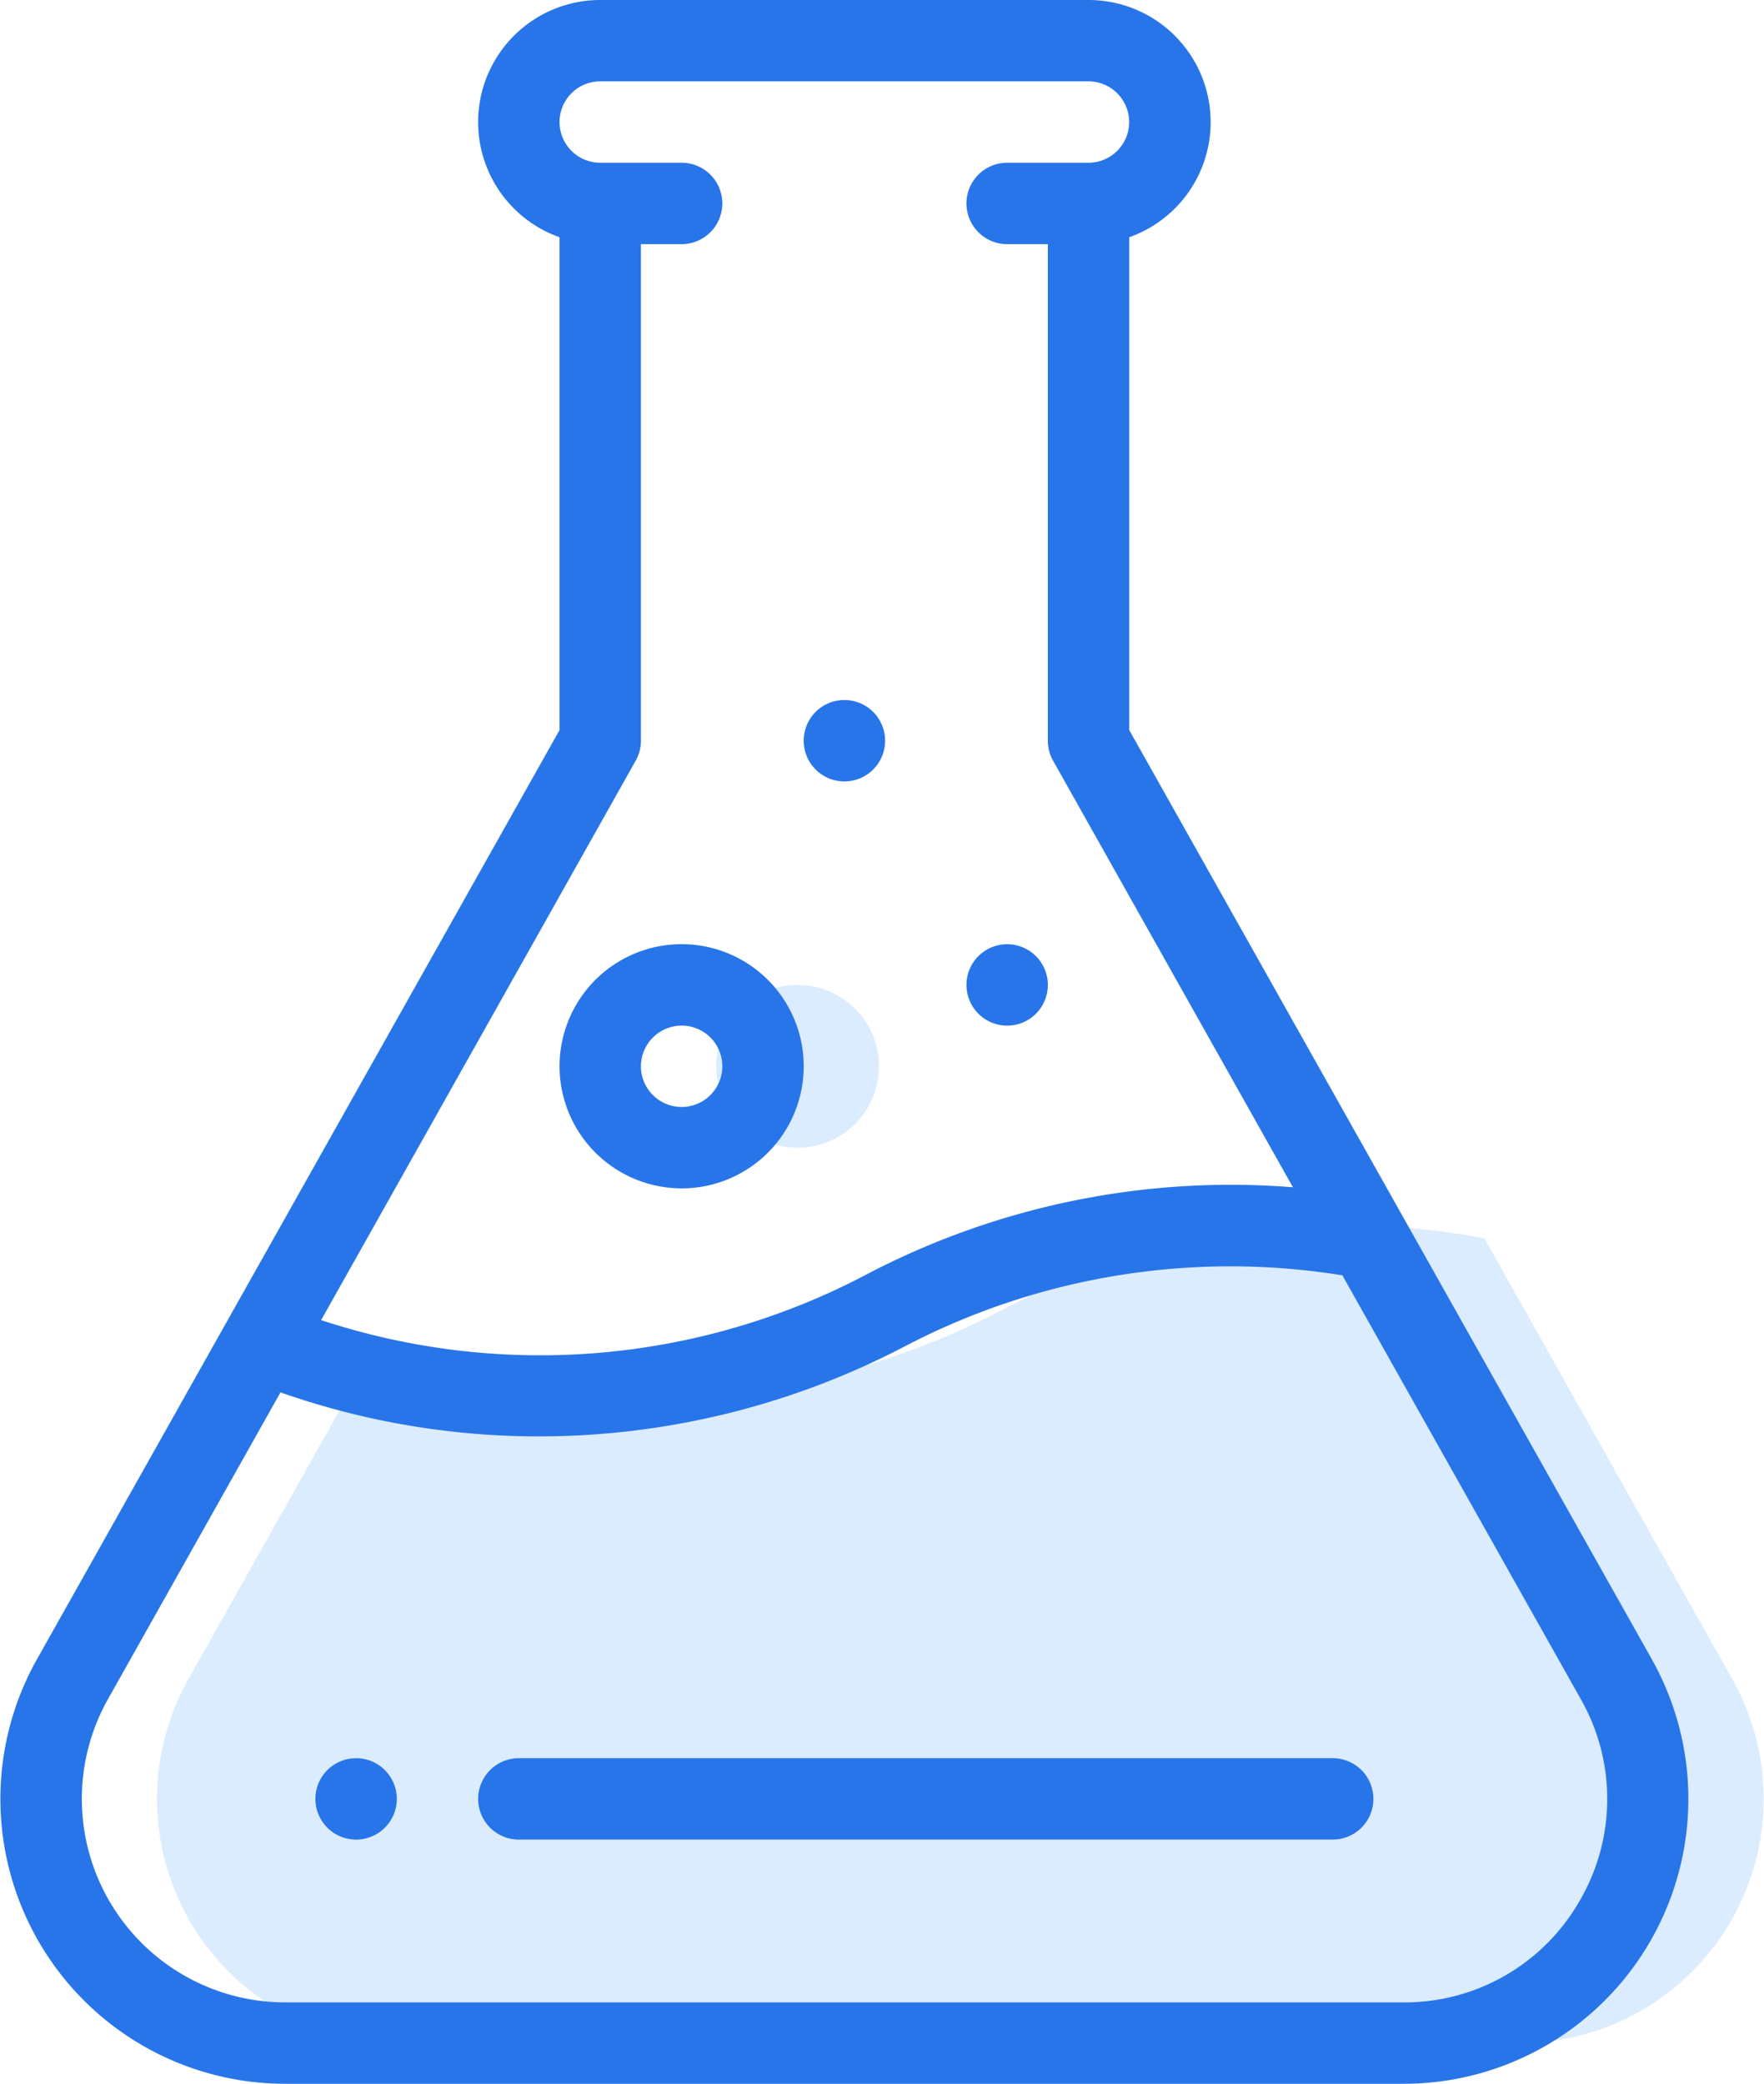
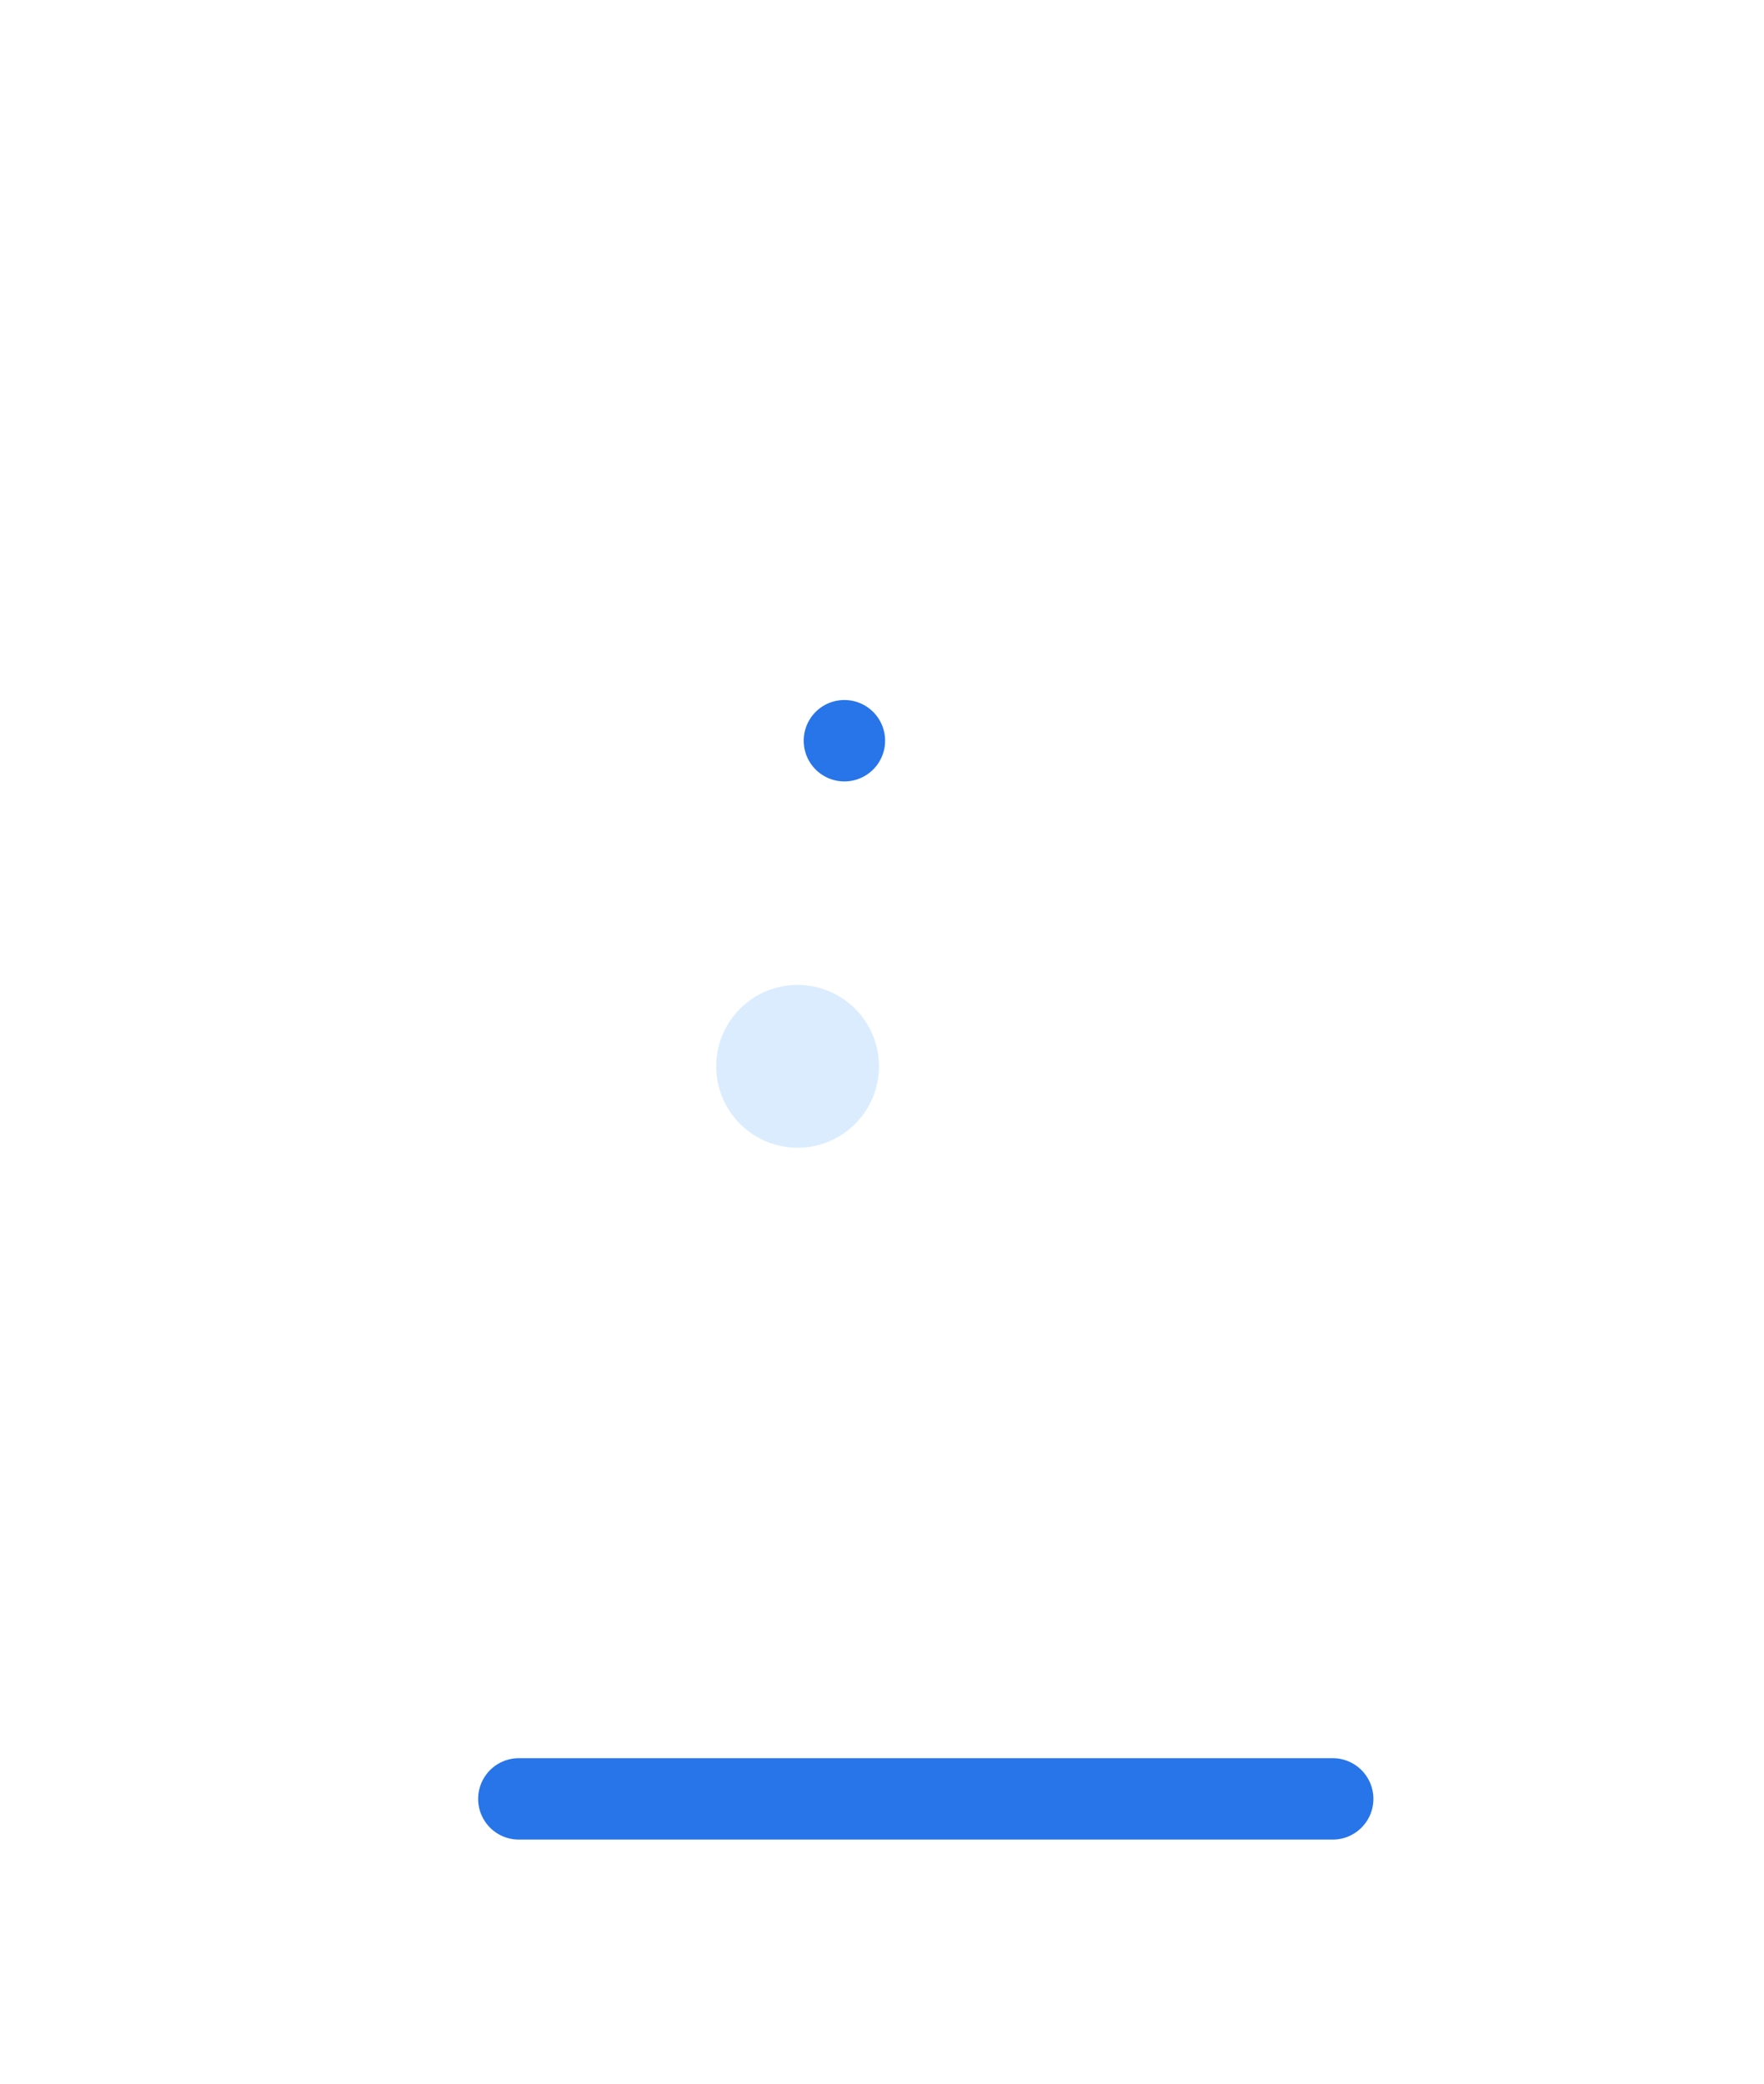
<svg xmlns="http://www.w3.org/2000/svg" width="65.759" height="77.667" viewBox="0 0 65.759 77.667">
  <g id="nexus-integra-sectores-industriales-icon-10" transform="translate(-944.685 -3229.518)">
-     <path id="Trazado_82947" data-name="Trazado 82947" d="M117.24,318.007a9.1,9.1,0,0,1-7.932,13.564H67.62a9.1,9.1,0,0,1-7.932-13.564l7.069-12.568a27.772,27.772,0,0,0,23.224-1.173A27.807,27.807,0,0,1,108,301.576Z" transform="translate(892.021 2974.096)" fill="#dbecff" />
    <path id="Trazado_82949" data-name="Trazado 82949" d="M199.034,242A3.034,3.034,0,1,1,196,245.034,3.033,3.033,0,0,1,199.034,242Z" transform="translate(775.384 3024.228)" fill="#dbecff" />
-     <path id="Trazado_82950" data-name="Trazado 82950" d="M287.517,235.034A1.517,1.517,0,1,0,286,233.517,1.518,1.518,0,0,0,287.517,235.034Z" transform="translate(694.713 3032.711)" fill="#2875e9" />
    <path id="Trazado_82951" data-name="Trazado 82951" d="M247.517,175.034A1.517,1.517,0,1,0,246,173.517,1.517,1.517,0,0,0,247.517,175.034Z" transform="translate(728.646 3083.609)" fill="#2875e9" />
-     <path id="Trazado_82952" data-name="Trazado 82952" d="M127.517,432a1.517,1.517,0,1,0,1.517,1.517A1.517,1.517,0,0,0,127.517,432Z" transform="translate(830.443 2863.049)" fill="#2875e9" />
-     <path id="Trazado_82953" data-name="Trazado 82953" d="M110.067,61.842,90.587,27.211V8.842A4.551,4.551,0,0,0,89.07,0h-18.2A4.551,4.551,0,0,0,69.35,8.842V27.211L49.87,61.842a10.618,10.618,0,0,0,9.254,15.825h41.688a10.618,10.618,0,0,0,9.254-15.825ZM72.189,28.352a1.516,1.516,0,0,0,.195-.744V9.1H73.9a1.517,1.517,0,1,0,0-3.034H70.867a1.517,1.517,0,0,1,0-3.034h18.2a1.517,1.517,0,1,1,0,3.034H86.036a1.517,1.517,0,1,0,0,3.034h1.517V27.608a1.516,1.516,0,0,0,.195.744l8.941,15.9a29.249,29.249,0,0,0-15.9,3.251,26.068,26.068,0,0,1-20.327,1.7Zm35.17,42.526a7.512,7.512,0,0,1-6.547,3.755H59.124a7.585,7.585,0,0,1-6.61-11.3l6.433-11.436a29.07,29.07,0,0,0,9.623,1.64q.727,0,1.458-.036a29.452,29.452,0,0,0,12.154-3.3,26.188,26.188,0,0,1,16.35-2.667l8.89,15.8A7.514,7.514,0,0,1,107.359,70.877Z" transform="translate(896.194 3229.518)" fill="#2875e9" />
-     <path id="Trazado_82954" data-name="Trazado 82954" d="M190.551,241.1A4.551,4.551,0,1,0,186,236.551,4.556,4.556,0,0,0,190.551,241.1Zm0-6.068a1.517,1.517,0,1,1-1.517,1.517A1.519,1.519,0,0,1,190.551,235.034Z" transform="translate(779.544 3032.711)" fill="#2875e9" />
    <path id="Trazado_82955" data-name="Trazado 82955" d="M197.855,432H167.517a1.517,1.517,0,1,0,0,3.034h30.339a1.517,1.517,0,1,0,0-3.034Z" transform="translate(796.51 2863.049)" fill="#2875e9" />
  </g>
</svg>